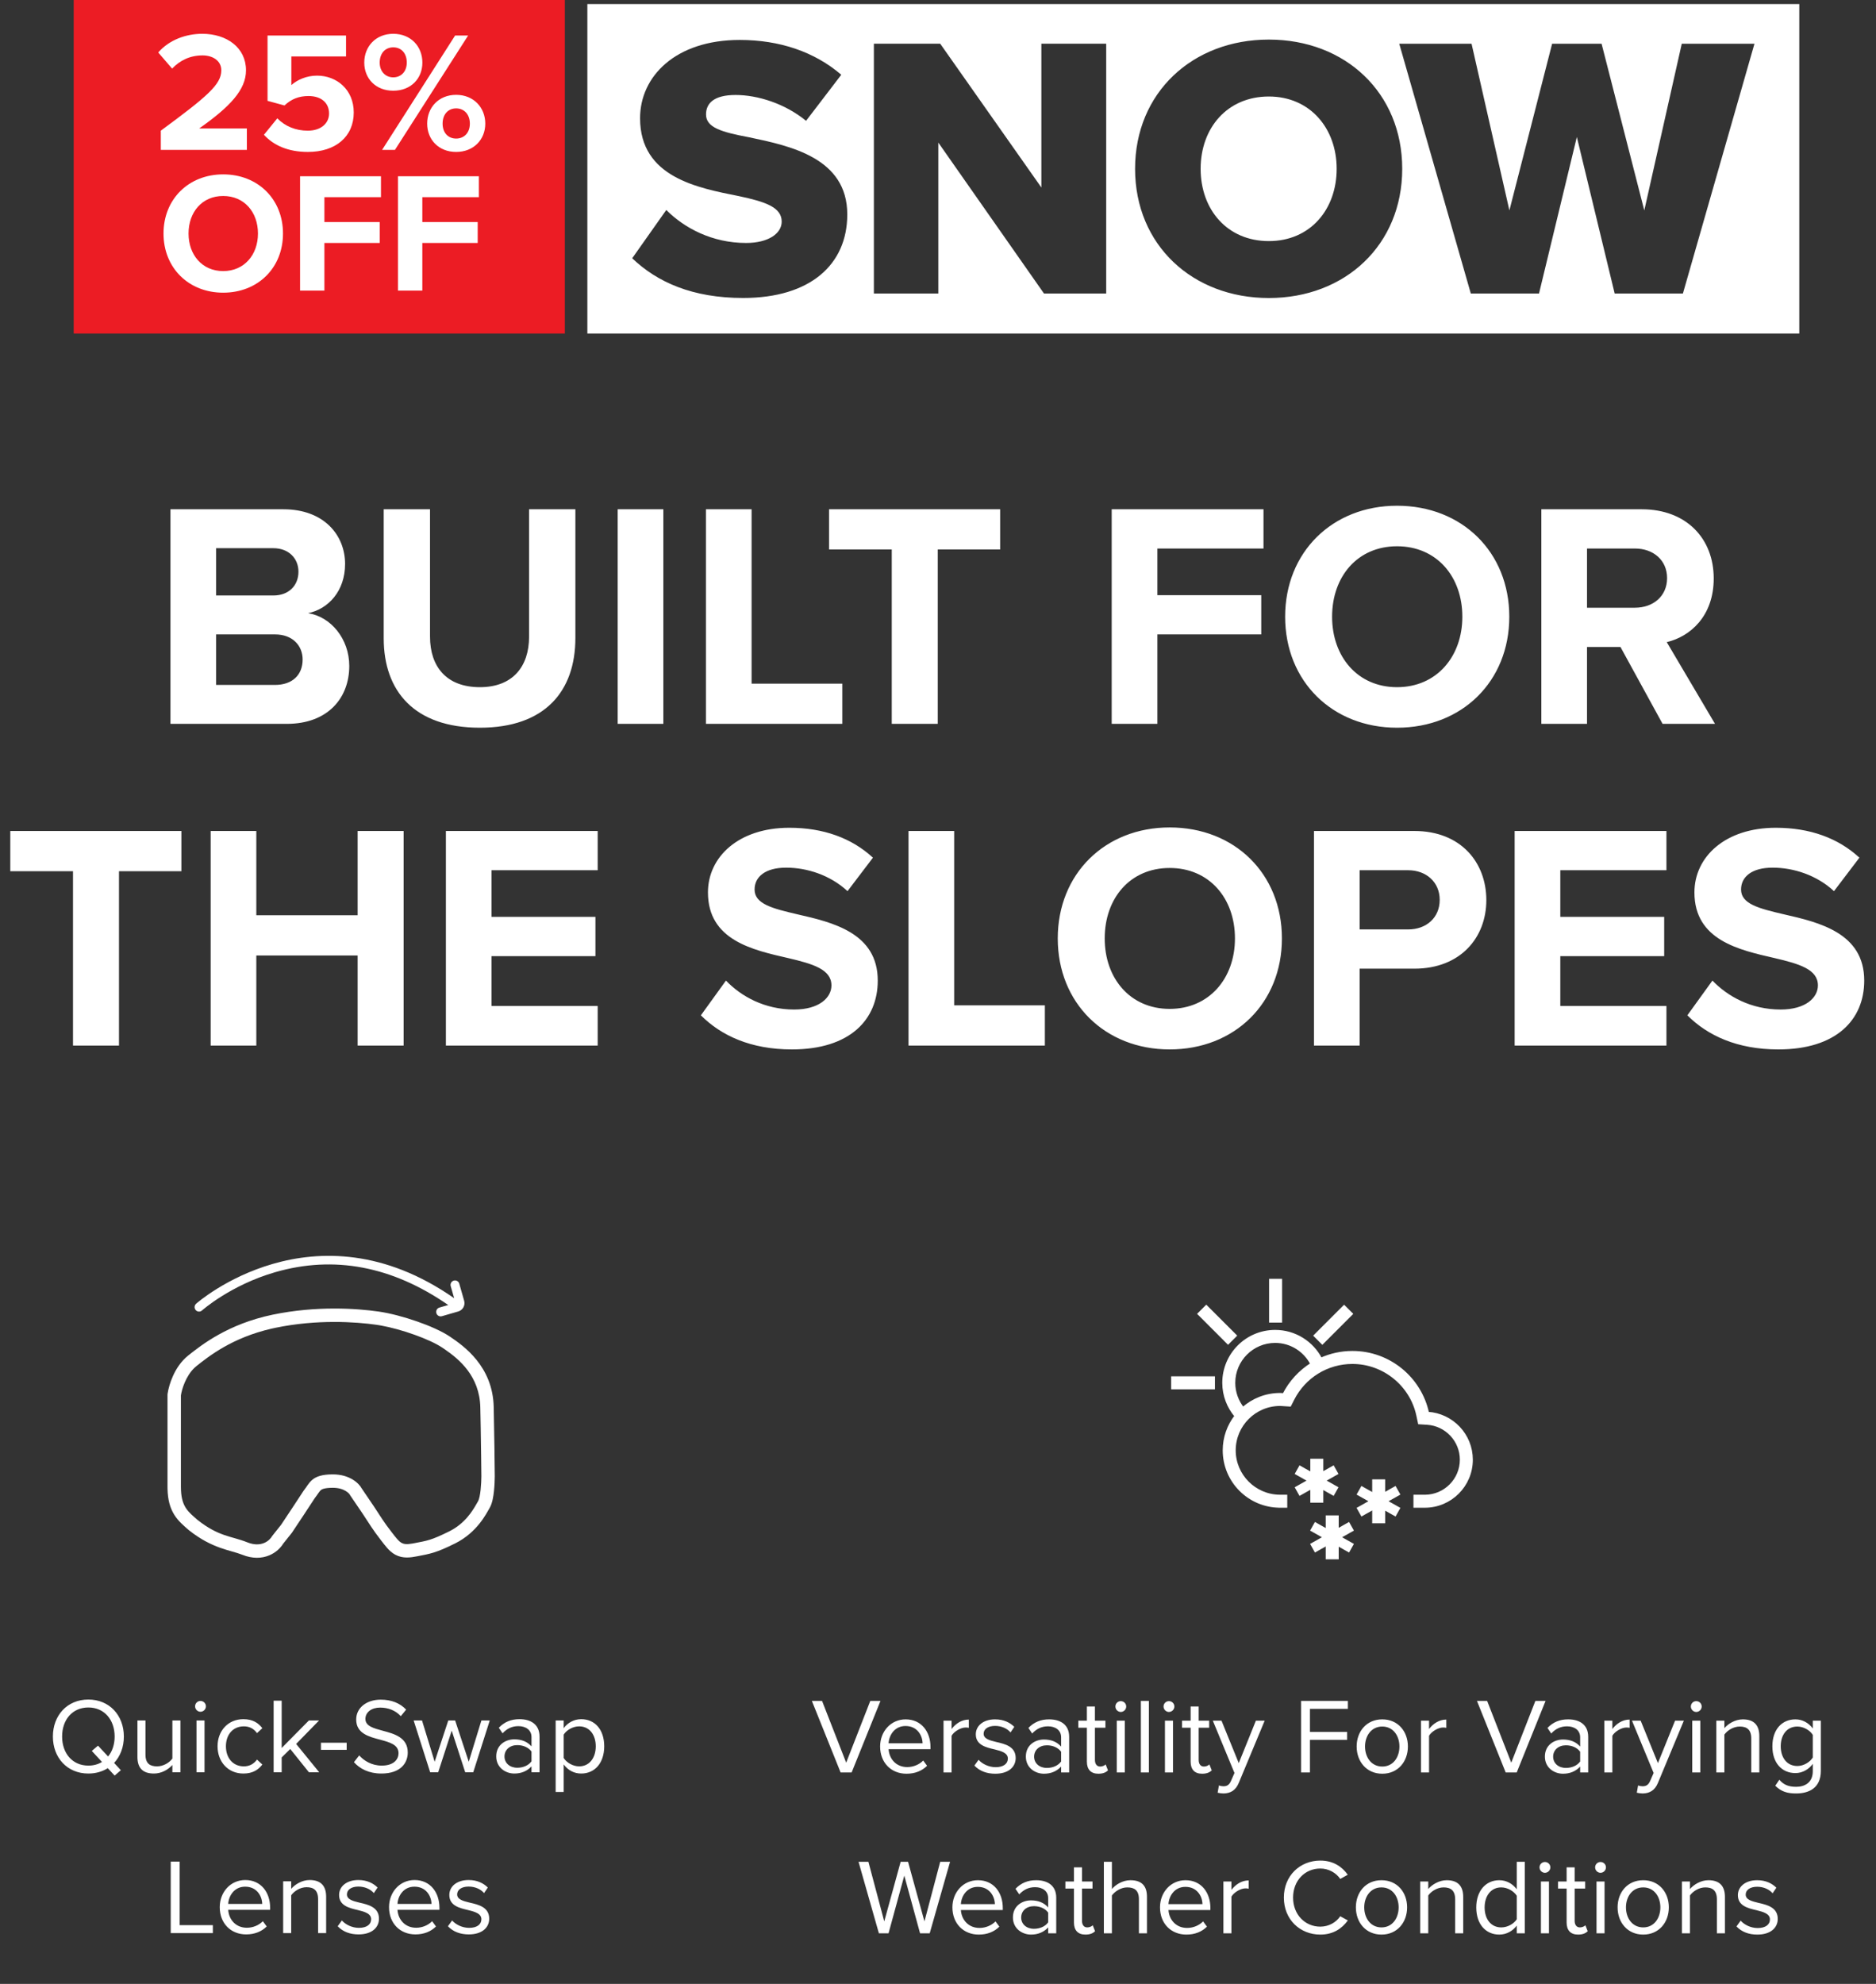
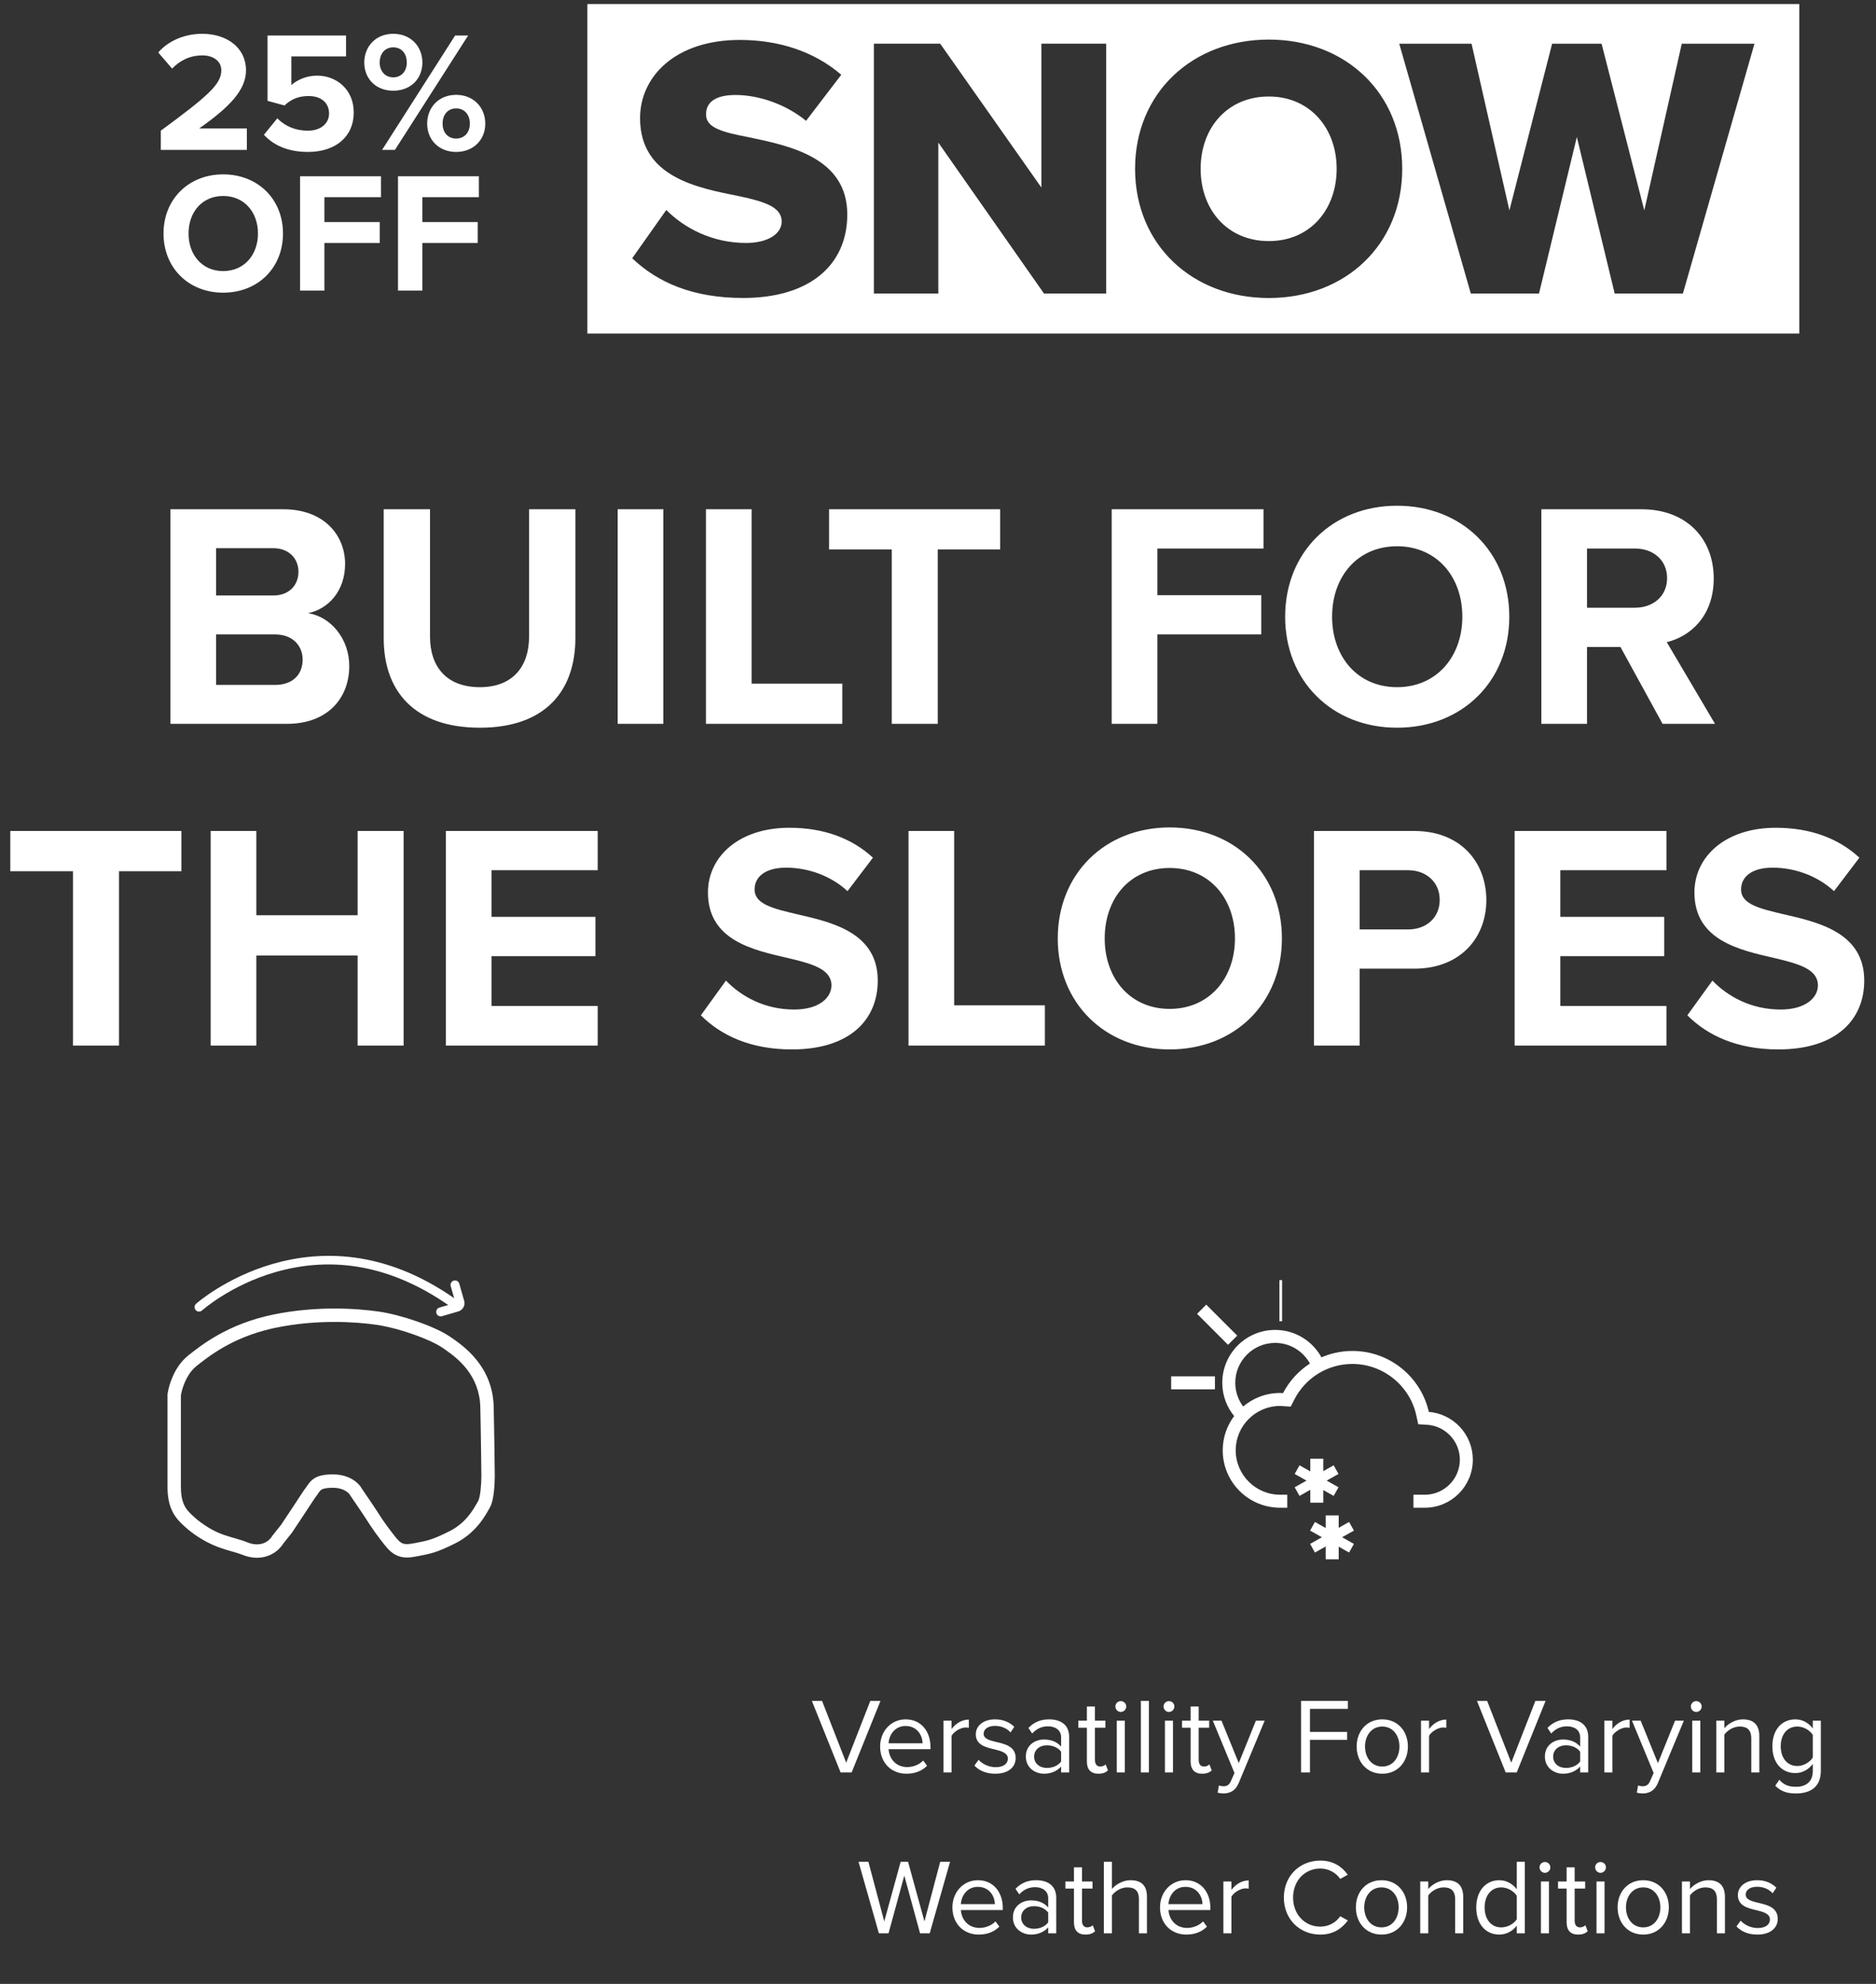
<svg xmlns="http://www.w3.org/2000/svg" fill="none" viewBox="0 0 280 296" height="296" width="280">
  <rect x="0" y="0" width="280" height="296" fill="#333333" stroke="none" />
  <path fill="white" d="M42.817 108H25.441V75.984H42.289C48.385 75.984 51.505 79.872 51.505 84.144C51.505 88.176 49.009 90.864 45.985 91.488C49.393 92.016 52.129 95.328 52.129 99.36C52.129 104.16 48.913 108 42.817 108ZM32.257 81.792V88.848H40.801C43.105 88.848 44.545 87.36 44.545 85.296C44.545 83.328 43.105 81.792 40.801 81.792H32.257ZM32.257 94.656V102.192H41.041C43.633 102.192 45.169 100.704 45.169 98.4C45.169 96.384 43.729 94.656 41.041 94.656H32.257ZM57.27 95.232V75.984H64.182V94.992C64.182 99.456 66.63 102.528 71.622 102.528C76.518 102.528 78.966 99.456 78.966 94.992V75.984H85.878V95.184C85.878 103.152 81.318 108.576 71.622 108.576C61.83 108.576 57.27 103.104 57.27 95.232ZM99.007 108H92.191V75.984H99.007V108ZM125.715 108H105.363V75.984H112.179V102H125.715V108ZM139.963 108H133.099V81.984H123.739V75.984H149.275V81.984H139.963V108ZM172.742 108H165.926V75.984H188.582V81.84H172.742V88.8H188.246V94.656H172.742V108ZM191.812 92.016C191.812 82.368 198.868 75.456 208.516 75.456C218.212 75.456 225.268 82.368 225.268 92.016C225.268 101.664 218.212 108.576 208.516 108.576C198.868 108.576 191.812 101.664 191.812 92.016ZM218.26 92.016C218.26 86.016 214.42 81.504 208.516 81.504C202.612 81.504 198.82 86.016 198.82 92.016C198.82 97.968 202.612 102.528 208.516 102.528C214.42 102.528 218.26 97.968 218.26 92.016ZM255.971 108H248.147L241.859 96.528H236.867V108H230.051V75.984H245.027C251.699 75.984 255.779 80.352 255.779 86.304C255.779 91.968 252.227 94.992 248.771 95.808L255.971 108ZM248.819 86.256C248.819 83.568 246.755 81.84 244.019 81.84H236.867V90.672H244.019C246.755 90.672 248.819 88.944 248.819 86.256ZM17.76 156H10.896V129.984H1.536V123.984H27.072V129.984H17.76V156ZM60.241 156H53.377V142.56H38.257V156H31.441V123.984H38.257V136.56H53.377V123.984H60.241V156ZM89.207 156H66.551V123.984H89.207V129.84H73.367V136.8H88.871V142.656H73.367V150.096H89.207V156ZM104.608 151.488L108.352 146.304C110.608 148.656 114.112 150.624 118.528 150.624C122.272 150.624 124.096 148.848 124.096 147.024C124.096 144.624 121.312 143.808 117.616 142.944C112.384 141.744 105.664 140.304 105.664 133.152C105.664 127.824 110.272 123.504 117.808 123.504C122.896 123.504 127.12 125.04 130.288 127.968L126.496 132.96C123.904 130.56 120.448 129.456 117.328 129.456C114.256 129.456 112.624 130.8 112.624 132.72C112.624 134.88 115.312 135.552 119.008 136.416C124.288 137.616 131.008 139.2 131.008 146.304C131.008 152.16 126.832 156.576 118.192 156.576C112.048 156.576 107.632 154.512 104.608 151.488ZM155.95 156H135.598V123.984H142.414V150H155.95V156ZM157.874 140.016C157.874 130.368 164.93 123.456 174.578 123.456C184.274 123.456 191.33 130.368 191.33 140.016C191.33 149.664 184.274 156.576 174.578 156.576C164.93 156.576 157.874 149.664 157.874 140.016ZM184.322 140.016C184.322 134.016 180.482 129.504 174.578 129.504C168.674 129.504 164.882 134.016 164.882 140.016C164.882 145.968 168.674 150.528 174.578 150.528C180.482 150.528 184.322 145.968 184.322 140.016ZM202.929 156H196.113V123.984H211.089C218.049 123.984 221.841 128.688 221.841 134.304C221.841 139.872 218.001 144.528 211.089 144.528H202.929V156ZM214.881 134.256C214.881 131.616 212.865 129.84 210.177 129.84H202.929V138.672H210.177C212.865 138.672 214.881 136.944 214.881 134.256ZM248.722 156H226.066V123.984H248.722V129.84H232.882V136.8H248.386V142.656H232.882V150.096H248.722V156ZM251.843 151.488L255.587 146.304C257.843 148.656 261.347 150.624 265.763 150.624C269.507 150.624 271.331 148.848 271.331 147.024C271.331 144.624 268.547 143.808 264.851 142.944C259.619 141.744 252.899 140.304 252.899 133.152C252.899 127.824 257.507 123.504 265.043 123.504C270.131 123.504 274.355 125.04 277.523 127.968L273.731 132.96C271.139 130.56 267.683 129.456 264.563 129.456C261.491 129.456 259.859 130.8 259.859 132.72C259.859 134.88 262.547 135.552 266.243 136.416C271.523 137.616 278.243 139.2 278.243 146.304C278.243 152.16 274.067 156.576 265.427 156.576C259.283 156.576 254.867 154.512 251.843 151.488Z" />
  <path fill="white" d="M127.111 264.451H125.463L121.175 253.779H122.695L126.295 262.995L129.895 253.779H131.415L127.111 264.451ZM131.361 260.579C131.361 258.339 132.961 256.531 135.169 256.531C137.505 256.531 138.881 258.355 138.881 260.675V260.979H132.625C132.721 262.435 133.745 263.651 135.409 263.651C136.289 263.651 137.185 263.299 137.793 262.675L138.369 263.459C137.601 264.227 136.561 264.643 135.297 264.643C133.009 264.643 131.361 262.995 131.361 260.579ZM135.153 257.523C133.505 257.523 132.689 258.915 132.625 260.099H137.697C137.681 258.947 136.913 257.523 135.153 257.523ZM142.025 264.451H140.825V256.723H142.025V257.971C142.649 257.155 143.545 256.563 144.601 256.563V257.795C144.457 257.763 144.313 257.747 144.121 257.747C143.385 257.747 142.377 258.355 142.025 258.979V264.451ZM145.434 263.427L146.058 262.563C146.57 263.155 147.546 263.667 148.602 263.667C149.786 263.667 150.426 263.139 150.426 262.387C150.426 261.539 149.482 261.267 148.442 261.011C147.13 260.707 145.642 260.355 145.642 258.755C145.642 257.555 146.682 256.531 148.522 256.531C149.834 256.531 150.762 257.027 151.386 257.651L150.826 258.483C150.362 257.923 149.514 257.507 148.522 257.507C147.466 257.507 146.81 257.987 146.81 258.675C146.81 259.427 147.69 259.667 148.698 259.907C150.042 260.211 151.594 260.595 151.594 262.307C151.594 263.603 150.554 264.643 148.554 264.643C147.29 264.643 146.218 264.259 145.434 263.427ZM159.576 264.451H158.376V263.571C157.736 264.275 156.856 264.643 155.816 264.643C154.504 264.643 153.112 263.763 153.112 262.083C153.112 260.355 154.504 259.539 155.816 259.539C156.872 259.539 157.752 259.875 158.376 260.595V259.203C158.376 258.163 157.544 257.571 156.424 257.571C155.496 257.571 154.744 257.907 154.056 258.643L153.496 257.811C154.328 256.947 155.32 256.531 156.584 256.531C158.216 256.531 159.576 257.267 159.576 259.139V264.451ZM158.376 262.819V261.363C157.912 260.723 157.096 260.403 156.248 260.403C155.128 260.403 154.344 261.107 154.344 262.099C154.344 263.075 155.128 263.779 156.248 263.779C157.096 263.779 157.912 263.459 158.376 262.819ZM163.933 264.643C162.797 264.643 162.221 263.987 162.221 262.835V257.779H160.941V256.723H162.221V254.611H163.421V256.723H164.989V257.779H163.421V262.579C163.421 263.155 163.677 263.571 164.205 263.571C164.541 263.571 164.861 263.427 165.021 263.251L165.373 264.147C165.069 264.435 164.637 264.643 163.933 264.643ZM167.276 255.427C166.844 255.427 166.476 255.059 166.476 254.611C166.476 254.163 166.844 253.811 167.276 253.811C167.724 253.811 168.092 254.163 168.092 254.611C168.092 255.059 167.724 255.427 167.276 255.427ZM167.884 264.451H166.684V256.723H167.884V264.451ZM171.478 264.451H170.278V253.779H171.478V264.451ZM174.464 255.427C174.032 255.427 173.664 255.059 173.664 254.611C173.664 254.163 174.032 253.811 174.464 253.811C174.912 253.811 175.28 254.163 175.28 254.611C175.28 255.059 174.912 255.427 174.464 255.427ZM175.072 264.451H173.872V256.723H175.072V264.451ZM179.418 264.643C178.282 264.643 177.706 263.987 177.706 262.835V257.779H176.426V256.723H177.706V254.611H178.906V256.723H180.474V257.779H178.906V262.579C178.906 263.155 179.162 263.571 179.69 263.571C180.026 263.571 180.346 263.427 180.506 263.251L180.858 264.147C180.554 264.435 180.122 264.643 179.418 264.643ZM181.737 267.475L181.929 266.387C182.105 266.467 182.393 266.515 182.585 266.515C183.113 266.515 183.465 266.339 183.737 265.699L184.249 264.531L181.017 256.723H182.313L184.889 263.059L187.449 256.723H188.761L184.889 266.019C184.425 267.139 183.641 267.571 182.617 267.587C182.361 267.587 181.961 267.539 181.737 267.475ZM195.514 264.451H194.186V253.779H201.178V254.963H195.514V258.403H201.066V259.587H195.514V264.451ZM206.31 264.643C203.958 264.643 202.486 262.819 202.486 260.579C202.486 258.339 203.958 256.531 206.31 256.531C208.662 256.531 210.134 258.339 210.134 260.579C210.134 262.819 208.662 264.643 206.31 264.643ZM206.31 263.571C207.958 263.571 208.87 262.163 208.87 260.579C208.87 259.011 207.958 257.603 206.31 257.603C204.662 257.603 203.734 259.011 203.734 260.579C203.734 262.163 204.662 263.571 206.31 263.571ZM213.291 264.451H212.091V256.723H213.291V257.971C213.915 257.155 214.811 256.563 215.867 256.563V257.795C215.723 257.763 215.579 257.747 215.387 257.747C214.651 257.747 213.643 258.355 213.291 258.979V264.451ZM226.377 264.451H224.729L220.441 253.779H221.961L225.561 262.995L229.161 253.779H230.681L226.377 264.451ZM237.045 264.451H235.845V263.571C235.205 264.275 234.325 264.643 233.285 264.643C231.973 264.643 230.581 263.763 230.581 262.083C230.581 260.355 231.973 259.539 233.285 259.539C234.341 259.539 235.221 259.875 235.845 260.595V259.203C235.845 258.163 235.013 257.571 233.893 257.571C232.965 257.571 232.213 257.907 231.525 258.643L230.965 257.811C231.797 256.947 232.789 256.531 234.053 256.531C235.685 256.531 237.045 257.267 237.045 259.139V264.451ZM235.845 262.819V261.363C235.381 260.723 234.565 260.403 233.717 260.403C232.597 260.403 231.812 261.107 231.812 262.099C231.812 263.075 232.597 263.779 233.717 263.779C234.565 263.779 235.381 263.459 235.845 262.819ZM240.65 264.451H239.45V256.723H240.65V257.971C241.274 257.155 242.17 256.563 243.226 256.563V257.795C243.082 257.763 242.938 257.747 242.746 257.747C242.01 257.747 241.002 258.355 240.65 258.979V264.451ZM244.299 267.475L244.491 266.387C244.667 266.467 244.955 266.515 245.147 266.515C245.675 266.515 246.027 266.339 246.299 265.699L246.811 264.531L243.579 256.723H244.875L247.451 263.059L250.011 256.723H251.323L247.451 266.019C246.987 267.139 246.203 267.571 245.179 267.587C244.923 267.587 244.523 267.539 244.299 267.475ZM253.167 255.427C252.735 255.427 252.367 255.059 252.367 254.611C252.367 254.163 252.735 253.811 253.167 253.811C253.615 253.811 253.983 254.163 253.983 254.611C253.983 255.059 253.615 255.427 253.167 255.427ZM253.775 264.451H252.575V256.723H253.775V264.451ZM262.585 264.451H261.385V259.395C261.385 258.035 260.697 257.603 259.657 257.603C258.713 257.603 257.817 258.179 257.369 258.803V264.451H256.169V256.723H257.369V257.843C257.913 257.203 258.969 256.531 260.121 256.531C261.737 256.531 262.585 257.347 262.585 259.027V264.451ZM264.965 266.435L265.573 265.539C266.213 266.307 266.981 266.595 268.085 266.595C269.365 266.595 270.565 265.971 270.565 264.275V263.171C270.005 263.955 269.061 264.547 267.973 264.547C265.957 264.547 264.533 263.043 264.533 260.547C264.533 258.067 265.941 256.531 267.973 256.531C269.013 256.531 269.941 257.043 270.565 257.891V256.723H271.765V264.227C271.765 266.787 269.973 267.587 268.085 267.587C266.773 267.587 265.877 267.331 264.965 266.435ZM270.565 262.227V258.851C270.149 258.179 269.221 257.603 268.261 257.603C266.709 257.603 265.781 258.835 265.781 260.547C265.781 262.243 266.709 263.491 268.261 263.491C269.221 263.491 270.149 262.899 270.565 262.227ZM138.762 288.451H137.322L134.97 279.843L132.618 288.451H131.178L128.138 277.779H129.61L131.978 286.675L134.426 277.779H135.53L137.978 286.675L140.33 277.779H141.802L138.762 288.451ZM142.15 284.579C142.15 282.339 143.75 280.531 145.958 280.531C148.294 280.531 149.67 282.355 149.67 284.675V284.979H143.414C143.51 286.435 144.534 287.651 146.198 287.651C147.078 287.651 147.974 287.299 148.582 286.675L149.158 287.459C148.39 288.227 147.35 288.643 146.086 288.643C143.798 288.643 142.15 286.995 142.15 284.579ZM145.942 281.523C144.294 281.523 143.478 282.915 143.414 284.099H148.486C148.47 282.947 147.702 281.523 145.942 281.523ZM157.646 288.451H156.446V287.571C155.806 288.275 154.926 288.643 153.886 288.643C152.574 288.643 151.182 287.763 151.182 286.083C151.182 284.355 152.574 283.539 153.886 283.539C154.942 283.539 155.822 283.875 156.446 284.595V283.203C156.446 282.163 155.614 281.571 154.494 281.571C153.566 281.571 152.814 281.907 152.126 282.643L151.566 281.811C152.398 280.947 153.39 280.531 154.654 280.531C156.286 280.531 157.646 281.267 157.646 283.139V288.451ZM156.446 286.819V285.363C155.982 284.723 155.166 284.403 154.318 284.403C153.198 284.403 152.414 285.107 152.414 286.099C152.414 287.075 153.198 287.779 154.318 287.779C155.166 287.779 155.982 287.459 156.446 286.819ZM162.004 288.643C160.868 288.643 160.292 287.987 160.292 286.835V281.779H159.012V280.723H160.292V278.611H161.492V280.723H163.06V281.779H161.492V286.579C161.492 287.155 161.748 287.571 162.276 287.571C162.612 287.571 162.932 287.427 163.092 287.251L163.444 288.147C163.14 288.435 162.708 288.643 162.004 288.643ZM171.187 288.451H169.987V283.363C169.987 282.003 169.283 281.603 168.243 281.603C167.315 281.603 166.419 282.179 165.955 282.803V288.451H164.755V277.779H165.955V281.843C166.499 281.203 167.555 280.531 168.723 280.531C170.339 280.531 171.187 281.315 171.187 282.995V288.451ZM173.135 284.579C173.135 282.339 174.735 280.531 176.943 280.531C179.279 280.531 180.655 282.355 180.655 284.675V284.979H174.399C174.495 286.435 175.519 287.651 177.183 287.651C178.063 287.651 178.959 287.299 179.567 286.675L180.143 287.459C179.375 288.227 178.335 288.643 177.071 288.643C174.783 288.643 173.135 286.995 173.135 284.579ZM176.927 281.523C175.279 281.523 174.463 282.915 174.399 284.099H179.471C179.455 282.947 178.687 281.523 176.927 281.523ZM183.798 288.451H182.598V280.723H183.798V281.971C184.422 281.155 185.318 280.563 186.374 280.563V281.795C186.23 281.763 186.086 281.747 185.894 281.747C185.158 281.747 184.15 282.355 183.798 282.979V288.451ZM197.061 288.643C194.037 288.643 191.621 286.403 191.621 283.123C191.621 279.843 194.037 277.603 197.061 277.603C198.997 277.603 200.309 278.515 201.157 279.715L200.037 280.339C199.429 279.443 198.325 278.787 197.061 278.787C194.773 278.787 192.997 280.579 192.997 283.123C192.997 285.651 194.773 287.459 197.061 287.459C198.325 287.459 199.429 286.819 200.037 285.907L201.173 286.531C200.277 287.747 198.997 288.643 197.061 288.643ZM206.193 288.643C203.841 288.643 202.369 286.819 202.369 284.579C202.369 282.339 203.841 280.531 206.193 280.531C208.545 280.531 210.017 282.339 210.017 284.579C210.017 286.819 208.545 288.643 206.193 288.643ZM206.193 287.571C207.841 287.571 208.753 286.163 208.753 284.579C208.753 283.011 207.841 281.603 206.193 281.603C204.545 281.603 203.617 283.011 203.617 284.579C203.617 286.163 204.545 287.571 206.193 287.571ZM218.389 288.451H217.189V283.395C217.189 282.035 216.501 281.603 215.461 281.603C214.517 281.603 213.621 282.179 213.173 282.803V288.451H211.973V280.723H213.173V281.843C213.717 281.203 214.773 280.531 215.925 280.531C217.541 280.531 218.389 281.347 218.389 283.027V288.451ZM227.586 288.451H226.386V287.299C225.81 288.083 224.866 288.643 223.778 288.643C221.762 288.643 220.338 287.107 220.338 284.595C220.338 282.131 221.746 280.531 223.778 280.531C224.818 280.531 225.762 281.043 226.386 281.891V277.779H227.586V288.451ZM226.386 286.355V282.851C225.954 282.179 225.026 281.603 224.066 281.603C222.514 281.603 221.586 282.883 221.586 284.595C221.586 286.307 222.514 287.571 224.066 287.571C225.026 287.571 225.954 287.027 226.386 286.355ZM230.581 279.427C230.149 279.427 229.781 279.059 229.781 278.611C229.781 278.163 230.149 277.811 230.581 277.811C231.029 277.811 231.397 278.163 231.397 278.611C231.397 279.059 231.029 279.427 230.581 279.427ZM231.189 288.451H229.989V280.723H231.189V288.451ZM235.535 288.643C234.399 288.643 233.823 287.987 233.823 286.835V281.779H232.543V280.723H233.823V278.611H235.023V280.723H236.591V281.779H235.023V286.579C235.023 287.155 235.279 287.571 235.807 287.571C236.143 287.571 236.463 287.427 236.623 287.251L236.975 288.147C236.671 288.435 236.239 288.643 235.535 288.643ZM238.878 279.427C238.446 279.427 238.078 279.059 238.078 278.611C238.078 278.163 238.446 277.811 238.878 277.811C239.326 277.811 239.694 278.163 239.694 278.611C239.694 279.059 239.326 279.427 238.878 279.427ZM239.486 288.451H238.286V280.723H239.486V288.451ZM245.256 288.643C242.904 288.643 241.432 286.819 241.432 284.579C241.432 282.339 242.904 280.531 245.256 280.531C247.608 280.531 249.08 282.339 249.08 284.579C249.08 286.819 247.608 288.643 245.256 288.643ZM245.256 287.571C246.904 287.571 247.816 286.163 247.816 284.579C247.816 283.011 246.904 281.603 245.256 281.603C243.608 281.603 242.68 283.011 242.68 284.579C242.68 286.163 243.608 287.571 245.256 287.571ZM257.452 288.451H256.252V283.395C256.252 282.035 255.564 281.603 254.524 281.603C253.58 281.603 252.684 282.179 252.236 282.803V288.451H251.036V280.723H252.236V281.843C252.78 281.203 253.836 280.531 254.988 280.531C256.604 280.531 257.452 281.347 257.452 283.027V288.451ZM259.176 287.427L259.8 286.563C260.312 287.155 261.288 287.667 262.344 287.667C263.528 287.667 264.168 287.139 264.168 286.387C264.168 285.539 263.224 285.267 262.184 285.011C260.872 284.707 259.384 284.355 259.384 282.755C259.384 281.555 260.424 280.531 262.264 280.531C263.576 280.531 264.504 281.027 265.128 281.651L264.568 282.483C264.104 281.923 263.256 281.507 262.264 281.507C261.208 281.507 260.552 281.987 260.552 282.675C260.552 283.427 261.432 283.667 262.44 283.907C263.784 284.211 265.336 284.595 265.336 286.307C265.336 287.603 264.296 288.643 262.296 288.643C261.032 288.643 259.96 288.259 259.176 287.427Z" />
-   <path stroke-width="0.4" stroke="white" fill="white" d="M191.156 191H189.617V197.134H191.156V191Z" />
+   <path stroke-width="0.4" stroke="white" fill="white" d="M191.156 191V197.134H191.156V191Z" />
  <path stroke-width="0.4" stroke="white" fill="white" d="M181.134 205.552H175V207.09H181.134V205.552Z" />
  <path stroke-width="0.4" stroke="white" fill="white" d="M178.951 196.028L183.289 200.366L184.377 199.278L180.039 194.94L178.951 196.028Z" />
-   <path stroke-width="0.4" stroke="white" fill="white" d="M196.275 199.281L197.363 200.369L201.7 196.032L200.612 194.945L196.275 199.281Z" />
  <path stroke-width="0.4" stroke="white" fill="white" d="M213.095 210.843C211.983 205.655 207.376 201.764 201.857 201.764C200.177 201.764 198.582 202.126 197.143 202.776C195.862 200.311 193.292 198.625 190.323 198.625C186.074 198.625 182.629 202.069 182.629 206.318C182.629 208.211 183.321 209.936 184.455 211.275C183.356 212.69 182.695 214.463 182.695 216.394C182.695 220.997 186.416 224.731 191.014 224.753V224.755H191.928V223.217H191.373L191.022 223.214C187.279 223.196 184.234 220.136 184.234 216.394C184.234 212.632 187.294 209.571 191.056 209.571C191.172 209.571 191.286 209.58 191.4 209.588L191.514 209.596L192.526 209.661L192.985 208.757C194.696 205.393 198.096 203.303 201.857 203.303C206.521 203.303 210.615 206.61 211.59 211.165L211.835 212.307L212.999 212.379C215.852 212.556 218.087 214.932 218.087 217.788C218.087 220.771 215.668 223.2 212.688 223.217C212.656 223.215 212.627 223.213 212.598 223.213L211.162 223.217V224.755H212.562V224.751C212.594 224.752 212.625 224.755 212.658 224.755C216.505 224.755 219.626 221.637 219.626 217.788C219.625 214.087 216.737 211.07 213.095 210.843ZM191.614 208.06C191.428 208.048 191.244 208.032 191.056 208.032C188.928 208.032 186.992 208.833 185.516 210.142C184.676 209.091 184.168 207.765 184.168 206.318C184.168 202.925 186.929 200.164 190.323 200.164C192.701 200.164 194.754 201.528 195.778 203.507C194.01 204.615 192.565 206.19 191.614 208.06Z" />
  <path stroke-width="0.4" stroke="white" fill="white" d="M197.306 224.001V221.977L198.978 222.918L199.505 221.979L197.605 220.91L199.505 219.84L198.978 218.901L197.306 219.842V217.846H195.767V219.876L194.035 218.901L193.508 219.84L195.408 220.91L193.508 221.979L194.035 222.918L195.767 221.943V224.001H197.306Z" />
  <path stroke-width="0.4" stroke="white" fill="white" d="M201.278 227.351L199.607 228.292V226.296H198.068V228.326L196.336 227.351L195.809 228.291L197.709 229.36L195.809 230.429L196.336 231.368L198.068 230.394V232.451H199.607V230.427L201.278 231.368L201.806 230.429L199.906 229.36L201.806 228.291L201.278 227.351Z" />
-   <path stroke-width="0.4" stroke="white" fill="white" d="M208.216 221.979L206.544 222.919V220.923H205.005V222.953L203.274 221.979L202.746 222.918L204.646 223.987L202.746 225.056L203.274 225.995L205.005 225.021V227.078H206.544V225.055L208.216 225.995L208.743 225.056L206.843 223.987L208.743 222.918L208.216 221.979Z" />
-   <path fill="white" d="M18.486 259.095C18.486 260.663 17.958 262.039 17.03 263.031L18.038 264.119L17.11 264.919L16.086 263.815C15.27 264.327 14.294 264.615 13.19 264.615C10.022 264.615 7.894 262.247 7.894 259.095C7.894 255.943 10.022 253.575 13.19 253.575C16.342 253.575 18.486 255.943 18.486 259.095ZM13.19 263.431C13.974 263.431 14.646 263.239 15.222 262.887L13.702 261.239L14.63 260.455L16.134 262.071C16.758 261.319 17.11 260.279 17.11 259.095C17.11 256.599 15.574 254.759 13.19 254.759C10.79 254.759 9.27 256.599 9.27 259.095C9.27 261.575 10.79 263.431 13.19 263.431ZM26.928 264.423H25.729V263.335C25.137 264.007 24.128 264.615 22.977 264.615C21.36 264.615 20.512 263.831 20.512 262.151V256.695H21.712V261.783C21.712 263.143 22.401 263.543 23.441 263.543C24.384 263.543 25.28 262.999 25.729 262.375V256.695H26.928V264.423ZM29.917 255.399C29.485 255.399 29.117 255.031 29.117 254.583C29.117 254.135 29.485 253.783 29.917 253.783C30.365 253.783 30.733 254.135 30.733 254.583C30.733 255.031 30.365 255.399 29.917 255.399ZM30.525 264.423H29.325V256.695H30.525V264.423ZM32.471 260.551C32.471 258.263 34.023 256.503 36.327 256.503C37.735 256.503 38.567 257.079 39.159 257.847L38.359 258.583C37.847 257.879 37.191 257.575 36.391 257.575C34.743 257.575 33.719 258.839 33.719 260.551C33.719 262.263 34.743 263.543 36.391 263.543C37.191 263.543 37.847 263.223 38.359 262.535L39.159 263.271C38.567 264.039 37.735 264.615 36.327 264.615C34.023 264.615 32.471 262.855 32.471 260.551ZM47.641 264.423H46.105L43.321 260.951L42.041 262.215V264.423H40.841V253.751H42.041V260.807L46.105 256.695H47.625L44.201 260.199L47.641 264.423ZM51.742 261.079H47.902V260.023H51.742V261.079ZM52.827 262.919L53.611 261.911C54.315 262.695 55.467 263.431 56.971 263.431C58.875 263.431 59.483 262.407 59.483 261.591C59.483 260.311 58.187 259.959 56.779 259.575C55.067 259.127 53.163 258.647 53.163 256.551C53.163 254.791 54.731 253.591 56.827 253.591C58.459 253.591 59.723 254.135 60.619 255.079L59.819 256.055C59.019 255.175 57.899 254.775 56.731 254.775C55.451 254.775 54.539 255.463 54.539 256.471C54.539 257.543 55.771 257.863 57.131 258.231C58.875 258.695 60.859 259.239 60.859 261.479C60.859 263.031 59.803 264.615 56.923 264.615C55.067 264.615 53.707 263.911 52.827 262.919ZM70.635 264.423H69.435L67.419 258.215L65.403 264.423H64.203L61.739 256.695H62.987L64.875 262.855L66.907 256.695H67.931L69.963 262.855L71.851 256.695H73.099L70.635 264.423ZM80.529 264.423H79.329V263.543C78.689 264.247 77.809 264.615 76.769 264.615C75.457 264.615 74.065 263.735 74.065 262.055C74.065 260.327 75.457 259.511 76.769 259.511C77.825 259.511 78.705 259.847 79.329 260.567V259.175C79.329 258.135 78.497 257.543 77.377 257.543C76.449 257.543 75.697 257.879 75.009 258.615L74.449 257.783C75.281 256.919 76.273 256.503 77.537 256.503C79.169 256.503 80.529 257.239 80.529 259.111V264.423ZM79.329 262.791V261.335C78.865 260.695 78.049 260.375 77.201 260.375C76.081 260.375 75.297 261.079 75.297 262.071C75.297 263.047 76.081 263.751 77.201 263.751C78.049 263.751 78.865 263.431 79.329 262.791ZM84.134 263.255V267.367H82.934V256.695H84.134V257.847C84.694 257.063 85.654 256.503 86.742 256.503C88.774 256.503 90.182 258.039 90.182 260.551C90.182 263.047 88.774 264.615 86.742 264.615C85.686 264.615 84.758 264.119 84.134 263.255ZM88.918 260.551C88.918 258.839 87.99 257.575 86.438 257.575C85.494 257.575 84.55 258.135 84.134 258.807V262.295C84.55 262.967 85.494 263.543 86.438 263.543C87.99 263.543 88.918 262.263 88.918 260.551ZM31.77 288.423H25.482V277.751H26.81V287.239H31.77V288.423ZM32.799 284.551C32.799 282.311 34.399 280.503 36.607 280.503C38.943 280.503 40.319 282.327 40.319 284.647V284.951H34.063C34.159 286.407 35.183 287.623 36.847 287.623C37.727 287.623 38.623 287.271 39.231 286.647L39.807 287.431C39.039 288.199 37.999 288.615 36.735 288.615C34.447 288.615 32.799 286.967 32.799 284.551ZM36.591 281.495C34.943 281.495 34.127 282.887 34.063 284.071H39.135C39.119 282.919 38.351 281.495 36.591 281.495ZM48.678 288.423H47.478V283.367C47.478 282.007 46.791 281.575 45.751 281.575C44.806 281.575 43.91 282.151 43.462 282.775V288.423H42.263V280.695H43.462V281.815C44.007 281.175 45.062 280.503 46.215 280.503C47.831 280.503 48.678 281.319 48.678 282.999V288.423ZM50.403 287.399L51.027 286.535C51.539 287.127 52.515 287.639 53.571 287.639C54.755 287.639 55.395 287.111 55.395 286.359C55.395 285.511 54.451 285.239 53.411 284.983C52.099 284.679 50.611 284.327 50.611 282.727C50.611 281.527 51.651 280.503 53.491 280.503C54.803 280.503 55.731 280.999 56.355 281.623L55.795 282.455C55.331 281.895 54.483 281.479 53.491 281.479C52.435 281.479 51.779 281.959 51.779 282.647C51.779 283.399 52.659 283.639 53.667 283.879C55.011 284.183 56.563 284.567 56.563 286.279C56.563 287.575 55.523 288.615 53.523 288.615C52.259 288.615 51.187 288.231 50.403 287.399ZM58.065 284.551C58.065 282.311 59.664 280.503 61.873 280.503C64.209 280.503 65.585 282.327 65.585 284.647V284.951H59.328C59.425 286.407 60.449 287.623 62.112 287.623C62.992 287.623 63.889 287.271 64.496 286.647L65.073 287.431C64.305 288.199 63.264 288.615 62.001 288.615C59.712 288.615 58.065 286.967 58.065 284.551ZM61.856 281.495C60.209 281.495 59.392 282.887 59.328 284.071H64.4C64.385 282.919 63.617 281.495 61.856 281.495ZM66.856 287.399L67.48 286.535C67.992 287.127 68.968 287.639 70.024 287.639C71.208 287.639 71.848 287.111 71.848 286.359C71.848 285.511 70.904 285.239 69.864 284.983C68.552 284.679 67.064 284.327 67.064 282.727C67.064 281.527 68.104 280.503 69.944 280.503C71.256 280.503 72.184 280.999 72.808 281.623L72.248 282.455C71.784 281.895 70.936 281.479 69.944 281.479C68.888 281.479 68.232 281.959 68.232 282.647C68.232 283.399 69.112 283.639 70.12 283.879C71.464 284.183 73.016 284.567 73.016 286.279C73.016 287.575 71.976 288.615 69.976 288.615C68.712 288.615 67.64 288.231 66.856 287.399Z" />
  <path fill="white" d="M40.698 196.153C47.207 194.8 53.241 195.217 56.5 195.684C58.22 195.93 60.299 196.484 62.193 197.142C64.06 197.79 65.933 198.602 67.164 199.434C69.218 200.822 73.555 203.851 73.689 209.942C73.778 213.957 73.831 218.495 73.847 220.264V220.292C73.844 220.83 73.812 221.671 73.725 222.485C73.681 222.891 73.62 223.325 73.532 223.728C73.455 224.081 73.317 224.606 73.038 225.066C72.623 225.75 71.251 228.636 67.923 230.283C66.537 230.97 65.601 231.37 64.728 231.642C63.872 231.909 63.108 232.036 62.227 232.207C61.301 232.387 60.126 232.575 58.994 231.963C58.474 231.682 58.089 231.3 57.797 230.972C57.513 230.653 57.206 230.251 56.904 229.864C55.541 228.115 55.148 227.367 54.115 225.826C53.24 224.521 52.553 223.521 52.324 223.191L52.254 223.089L52.196 222.979C52.203 222.991 52.042 222.729 51.606 222.463C51.207 222.219 50.584 221.979 49.675 221.979C48.331 221.979 47.99 222.245 47.901 222.317C47.821 222.382 47.727 222.483 47.562 222.713C47.456 222.863 47.196 223.252 46.941 223.582C46.24 224.672 44.44 227.381 43.618 228.613L43.571 228.683L43.519 228.748L42.276 230.306C41.872 230.957 41.179 231.645 40.202 232.056C39.056 232.538 37.665 232.58 36.157 231.971V231.97C34.35 231.255 31.721 231.097 28.212 228.322L28.168 228.286L28.126 228.249C27.556 227.743 26.645 227.023 26.011 226.007C25.358 224.961 25.041 223.731 25.004 222.149L25 221.828V208.053L25.021 207.907C25.119 207.248 25.372 206.275 25.824 205.279C26.272 204.29 26.985 203.126 28.082 202.252C30.058 200.68 34.021 197.541 40.698 196.153ZM27 221.828L27.013 222.361C27.135 224.9 28.156 225.602 29.453 226.753C32.677 229.303 34.501 229.16 36.906 230.116C39.02 230.971 40.272 229.835 40.634 229.16L41.954 227.502C42.798 226.238 44.65 223.454 45.304 222.434C46.247 221.254 46.467 219.979 49.675 219.979C52.241 219.979 53.606 221.36 53.968 222.051C54.204 222.391 54.896 223.4 55.776 224.713C56.877 226.355 57.176 226.96 58.481 228.634C59.705 230.203 59.933 230.568 61.512 230.305L61.846 230.244C63.733 229.878 64.331 229.829 67.035 228.49C69.402 227.319 70.529 225.415 71.11 224.403L71.328 224.028C71.731 223.364 71.841 221.254 71.847 220.281C71.835 218.958 71.802 216.081 71.749 213.035L71.689 209.986C71.586 205.294 68.499 202.786 66.441 201.362L66.045 201.091C64.143 199.806 59.905 198.311 56.817 197.761L56.217 197.664C53.103 197.218 47.317 196.82 41.105 198.111L40.53 198.236C34.666 199.581 31.17 202.35 29.327 203.817L29.052 204.055C27.724 205.3 27.133 207.303 27 208.199V221.828Z" />
  <path fill="white" d="M69.276 194.074L68.549 191.527C68.447 191.171 68.078 190.968 67.726 191.069C67.373 191.172 67.169 191.542 67.272 191.899L67.785 193.695C46.846 179.082 29.439 194.366 29.266 194.522C28.992 194.768 28.968 195.192 29.212 195.468C29.457 195.745 29.877 195.768 30.151 195.522C30.192 195.484 34.41 191.746 41.054 189.819C49.843 187.269 58.536 188.919 66.898 194.711L65.585 195.091C65.231 195.194 65.028 195.565 65.13 195.921C65.214 196.22 65.488 196.412 65.781 196.406C65.837 196.405 65.895 196.396 65.953 196.38L68.404 195.67C69.078 195.474 69.472 194.758 69.277 194.074L69.276 194.074Z" />
  <path fill="white" d="M268.55 49.765H87.665V0.602H268.55V49.765ZM189.378 5.906C177.972 5.907 169.415 13.84 169.415 25.186C169.415 36.531 177.972 44.465 189.378 44.465C200.785 44.465 209.287 36.531 209.287 25.186C209.286 13.84 200.785 5.906 189.378 5.906ZM110.407 5.96C100.845 5.96 95.533 11.38 95.533 17.64C95.533 26.469 104.146 28.034 110.297 29.264C114.265 30.103 116.671 30.938 116.671 33.064C116.671 34.854 114.657 36.25 111.359 36.25C106.269 36.25 102.132 34.015 99.448 31.333V31.325L94.358 38.533C98.104 42.111 103.363 44.458 110.911 44.458C120.921 44.458 126.459 39.485 126.459 31.995C126.459 23.558 117.959 21.77 111.807 20.484C107.67 19.701 105.377 19.032 105.377 17.075C105.378 15.458 106.492 14.172 109.792 14.172C113.094 14.172 117.176 15.458 120.308 18.027L125.563 11.154C121.591 7.746 116.389 5.96 110.407 5.96ZM130.431 43.795H140.05V21.277L155.82 43.795V43.791H165.104V6.52H155.428V27.977L140.329 6.52H130.431V43.795ZM208.842 6.524L219.523 43.795H229.703L235.349 20.439L240.997 43.795H251.18L261.86 6.524H251.01L245.416 31.393L239.042 6.524H231.66L225.283 31.393L219.635 6.524H208.842ZM189.378 14.4C195.53 14.4 199.502 19.152 199.502 25.186C199.502 31.22 195.586 35.971 189.378 35.971C183.171 35.971 179.199 31.276 179.199 25.186C179.199 19.096 183.171 14.401 189.378 14.4Z" />
-   <rect fill="#EC1C24" height="49.764" width="73.302" x="11" />
  <path fill="white" d="M36.844 22.363H24.002V19.497C30.986 14.355 33.032 12.59 33.032 10.492C33.032 9.008 31.676 8.266 30.244 8.266C28.325 8.266 26.841 9.034 25.69 10.236L23.618 7.831C25.281 5.913 27.813 5.043 30.193 5.043C33.825 5.043 36.716 7.09 36.716 10.492C36.716 13.409 34.311 15.941 29.732 19.165H36.844V22.363ZM39.392 20.111L41.388 17.655C42.565 18.858 44.151 19.497 45.942 19.497C47.963 19.497 49.114 18.346 49.114 16.939C49.114 15.378 47.988 14.329 46.044 14.329C44.637 14.329 43.486 14.764 42.462 15.736L39.93 15.046V5.299H51.647V8.42H43.486V12.692C44.381 11.899 45.763 11.285 47.323 11.285C50.214 11.285 52.798 13.332 52.798 16.785C52.798 20.393 50.086 22.669 45.967 22.669C43 22.669 40.851 21.697 39.392 20.111ZM54.368 9.341C54.368 6.936 56.083 5.043 58.692 5.043C61.327 5.043 63.041 6.936 63.041 9.341C63.041 11.72 61.327 13.536 58.692 13.536C56.083 13.536 54.368 11.72 54.368 9.341ZM58.948 22.363H57.029L67.927 5.299H69.872L58.948 22.363ZM60.713 9.341C60.713 7.908 59.869 7.064 58.692 7.064C57.541 7.064 56.671 7.908 56.671 9.341C56.671 10.671 57.541 11.541 58.692 11.541C59.869 11.541 60.713 10.671 60.713 9.341ZM63.757 18.448C63.757 16.044 65.471 14.15 68.081 14.15C70.69 14.15 72.43 16.044 72.43 18.448C72.43 20.828 70.69 22.669 68.081 22.669C65.471 22.669 63.757 20.828 63.757 18.448ZM70.127 18.448C70.127 17.041 69.258 16.172 68.081 16.172C66.904 16.172 66.06 17.041 66.06 18.448C66.06 19.83 66.904 20.674 68.081 20.674C69.258 20.674 70.127 19.83 70.127 18.448ZM24.406 34.843C24.406 29.701 28.167 26.017 33.309 26.017C38.477 26.017 42.237 29.701 42.237 34.843C42.237 39.986 38.477 43.669 33.309 43.669C28.167 43.669 24.406 39.986 24.406 34.843ZM38.502 34.843C38.502 31.646 36.456 29.241 33.309 29.241C30.162 29.241 28.141 31.646 28.141 34.843C28.141 38.016 30.162 40.446 33.309 40.446C36.456 40.446 38.502 38.016 38.502 34.843ZM48.419 43.362H44.786V26.299H56.861V29.42H48.419V33.129H56.682V36.251H48.419V43.362ZM63.034 43.362H59.402V26.299H71.477V29.42H63.034V33.129H71.298V36.251H63.034V43.362Z" />
</svg>